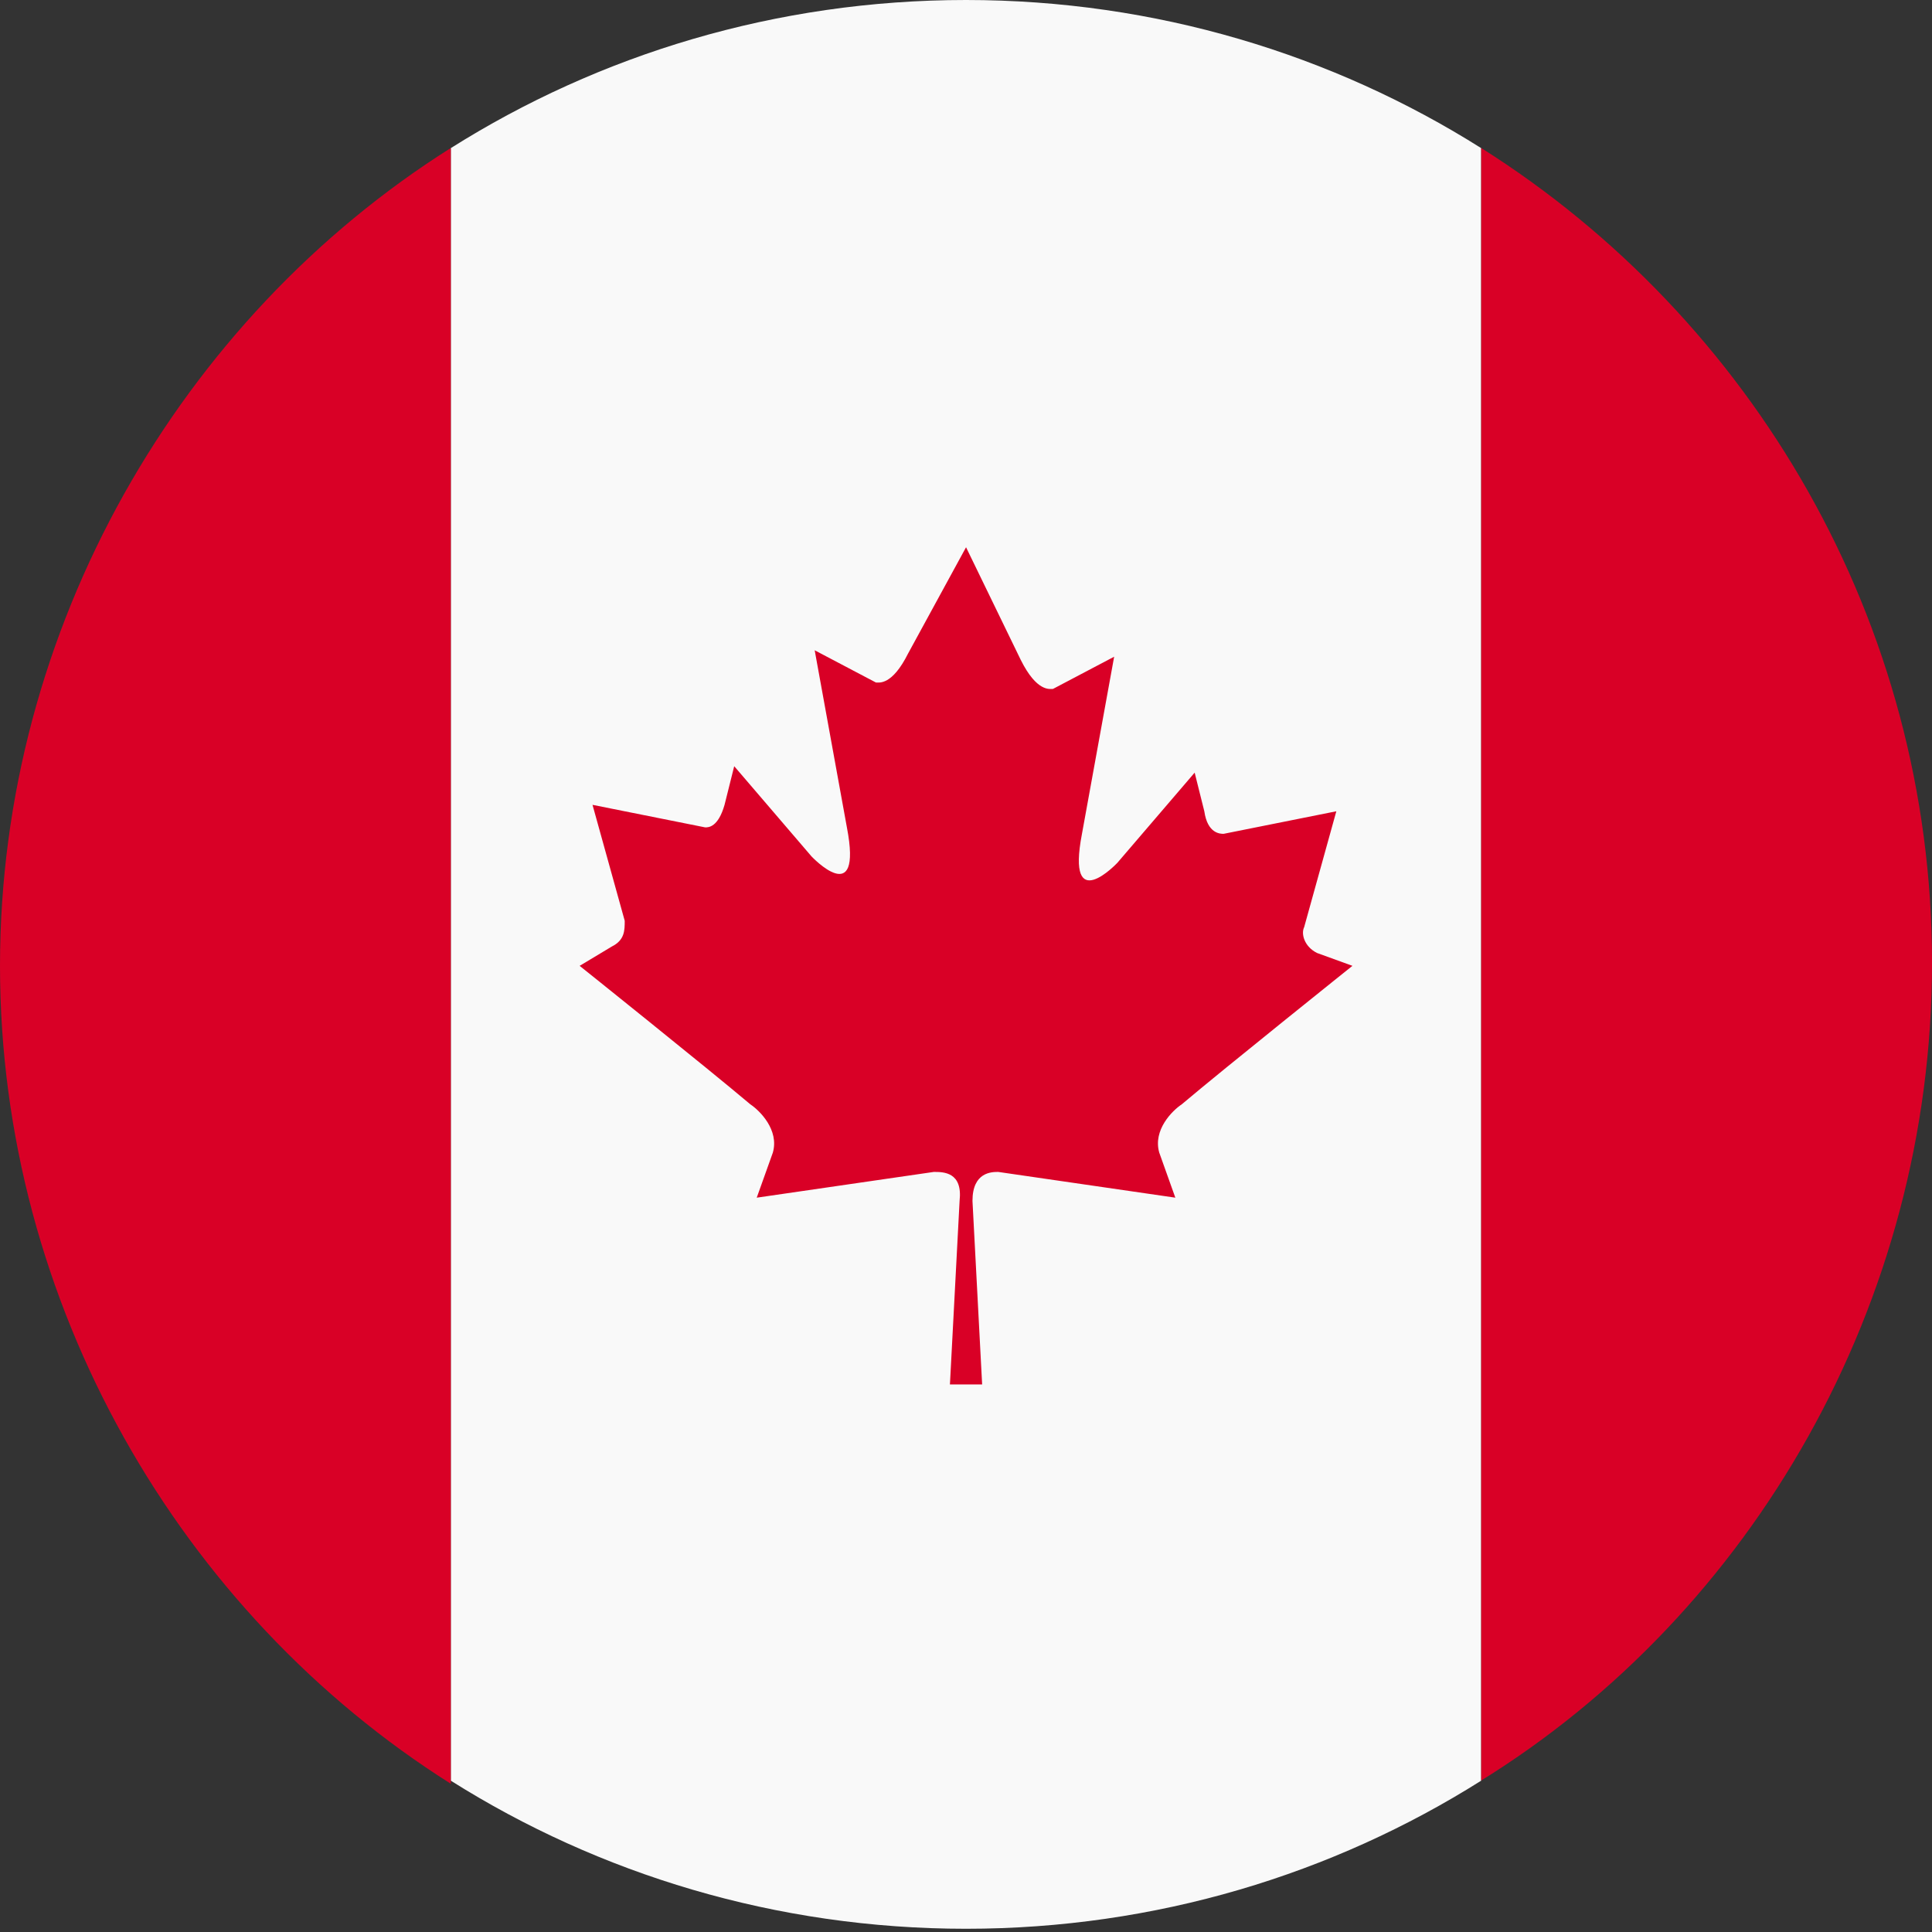
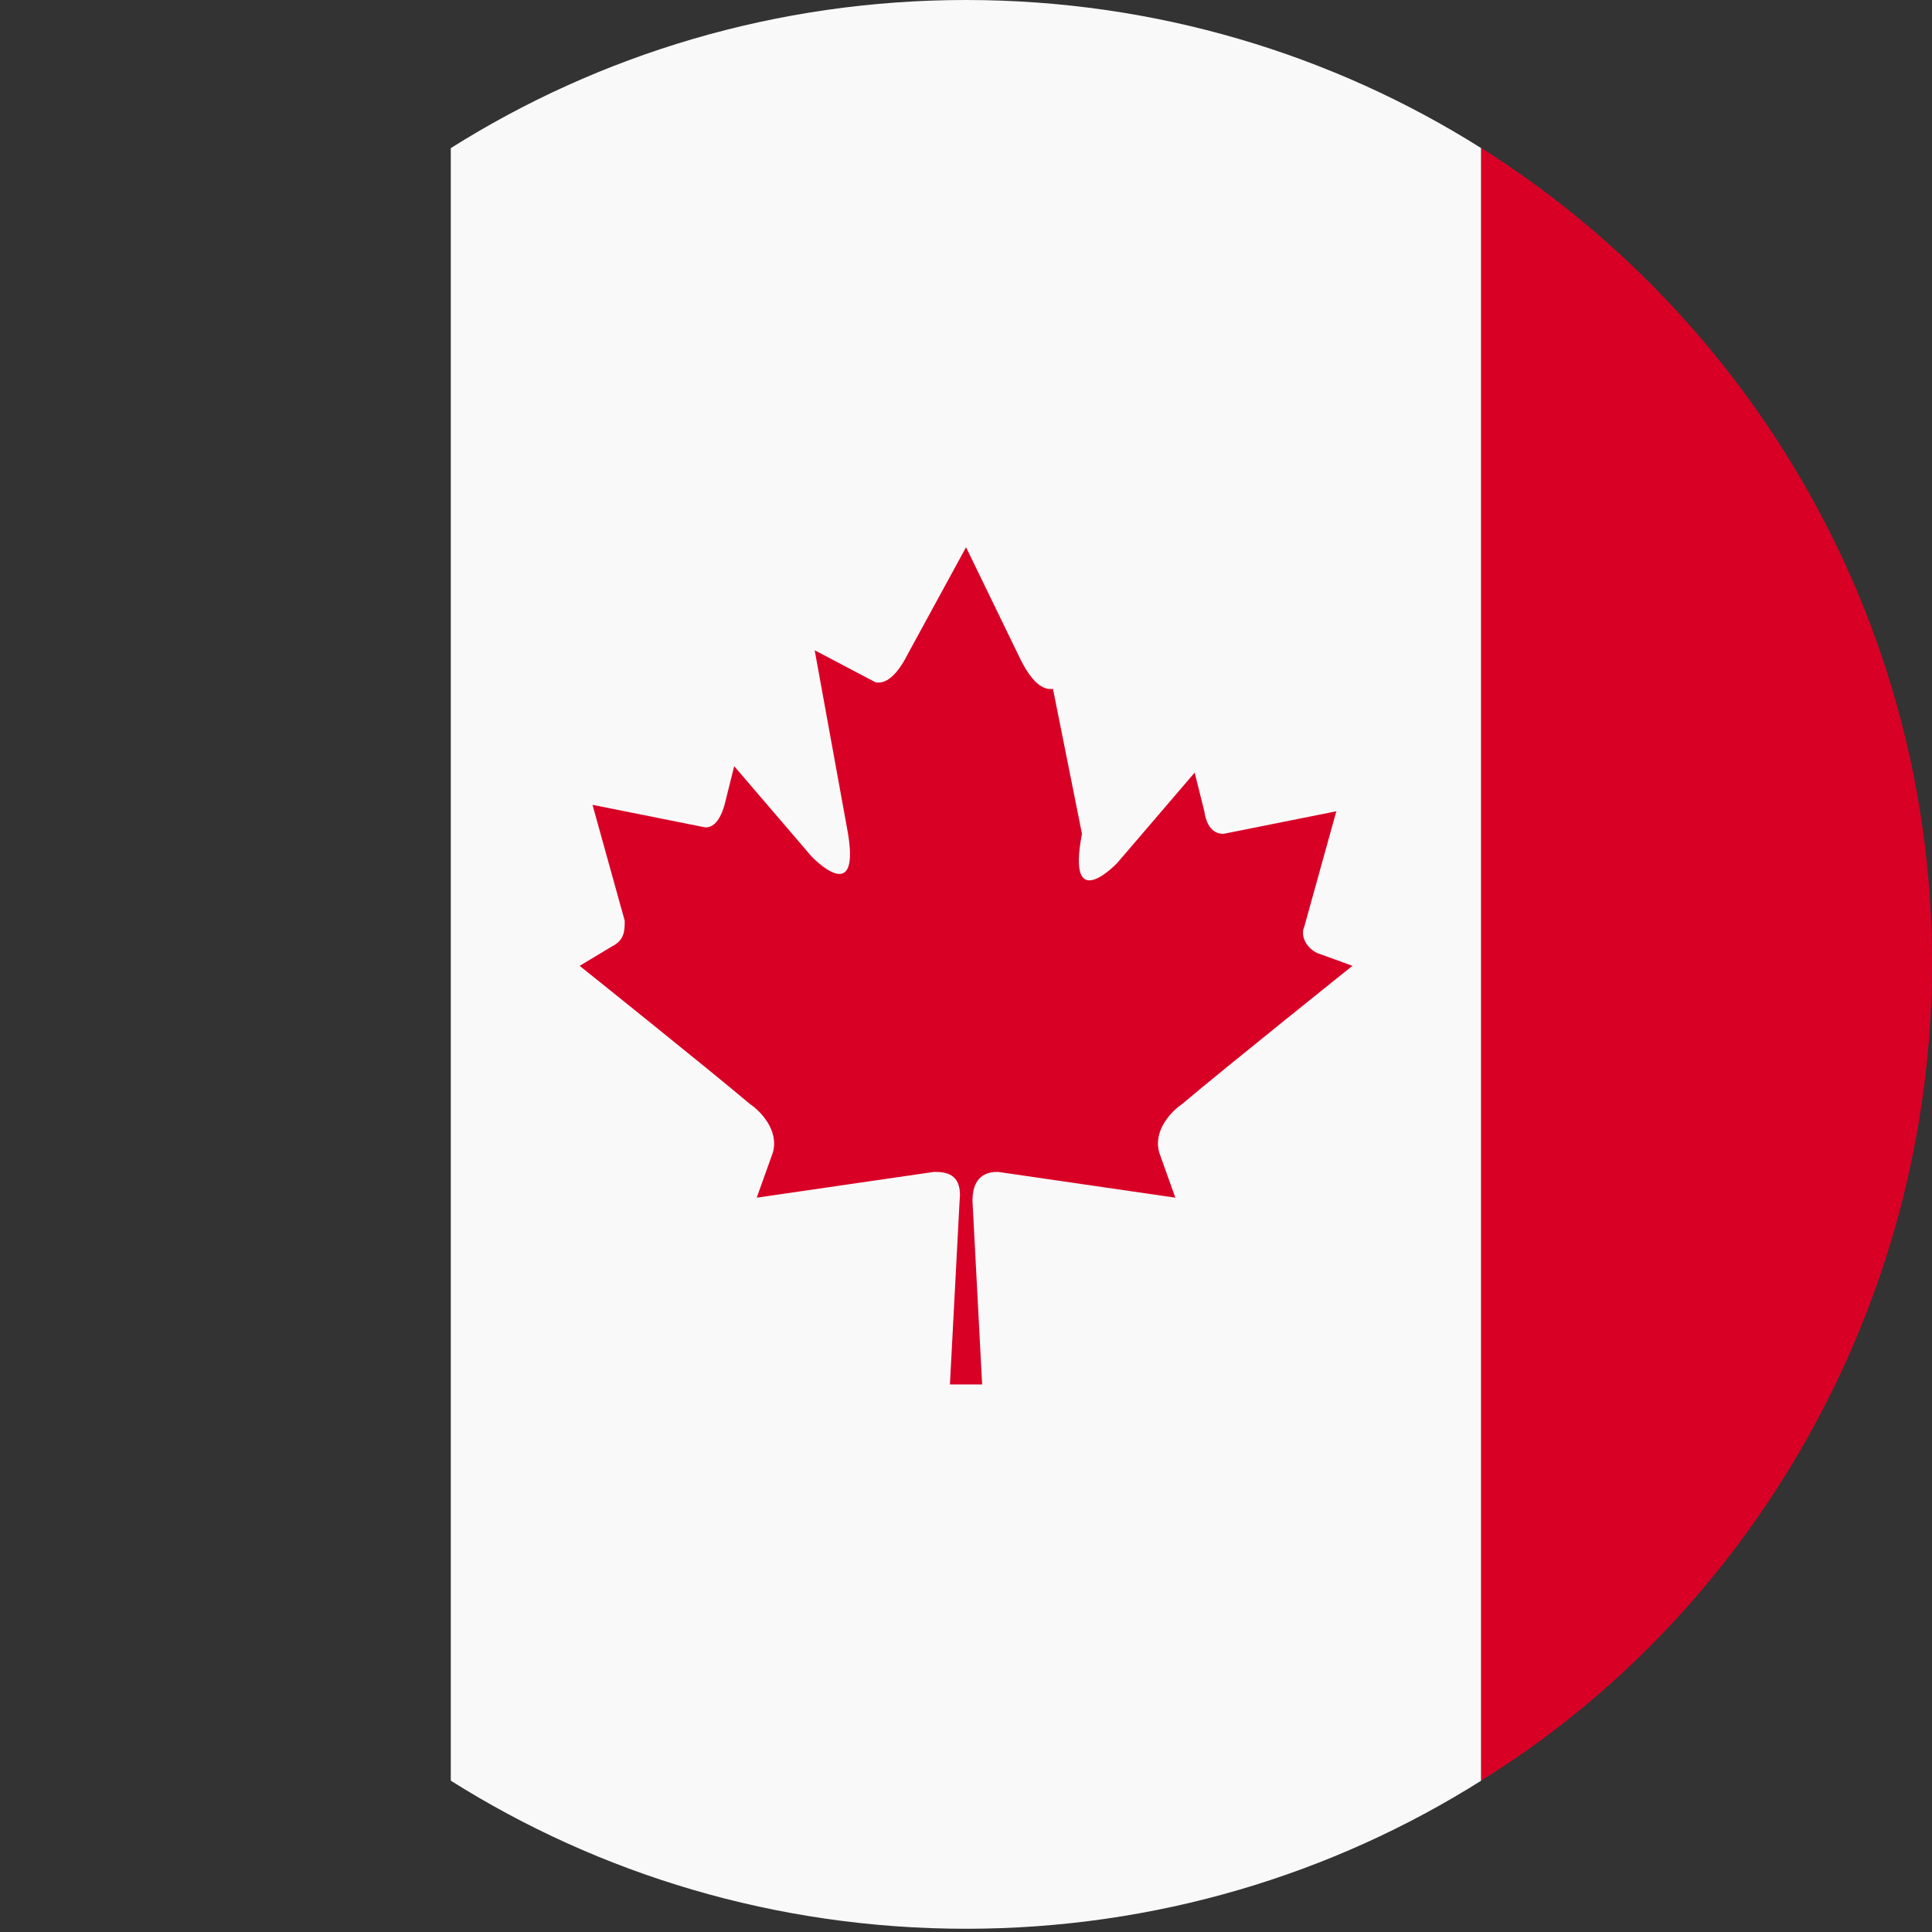
<svg xmlns="http://www.w3.org/2000/svg" width="82" height="82" viewBox="0 0 82 82" fill="none">
  <rect x="0" y="0" width="82" height="82" fill="#333333" stroke="none" />
  <path d="M62.866 6.287C56.58 2.323 49.063 0 40.999 0C32.936 0 25.419 2.323 19.133 6.287V75.577C25.419 79.54 32.936 81.863 40.999 81.863C49.063 81.863 56.58 79.54 62.866 75.577V6.287Z" fill="#F9F9F9" />
  <path d="M62.867 6.281V75.571C74.347 68.465 82.001 55.345 82.001 40.858C82.001 26.371 74.347 13.525 62.867 6.281Z" fill="#D90026" />
-   <path d="M19.133 6.281C7.653 13.525 0 26.645 0 40.995C0 55.345 7.653 68.465 19.133 75.708V6.281Z" fill="#D90026" />
-   <path d="M55.898 40.447C55.352 40.173 55.215 39.627 55.352 39.353L56.718 34.433L51.935 35.39C51.798 35.39 51.252 35.39 51.115 34.433L50.705 32.793L47.425 36.62C47.425 36.62 45.238 38.943 45.922 35.39L47.288 27.873L44.692 29.24C44.555 29.24 44.008 29.377 43.325 28.01L41.002 23.227L38.542 27.737C37.858 29.103 37.312 28.967 37.175 28.967L34.578 27.6L35.945 35.117C36.628 38.67 34.442 36.347 34.442 36.347L31.162 32.52L30.752 34.16C30.478 35.117 30.068 35.117 29.932 35.117L25.148 34.16L26.515 39.08C26.515 39.49 26.515 39.9 25.968 40.173L24.602 40.993C24.602 40.993 30.068 45.367 31.845 46.87C32.255 47.143 33.075 47.963 32.802 48.92L32.118 50.833L39.635 49.74C40.045 49.74 40.865 49.74 40.728 50.97L40.318 58.76H41.685L41.275 50.97C41.275 49.74 42.095 49.74 42.368 49.74L49.885 50.833L49.202 48.92C48.928 47.963 49.748 47.143 50.158 46.87C51.935 45.367 57.402 40.993 57.402 40.993L55.898 40.447Z" fill="#D90026" />
+   <path d="M55.898 40.447C55.352 40.173 55.215 39.627 55.352 39.353L56.718 34.433L51.935 35.39C51.798 35.39 51.252 35.39 51.115 34.433L50.705 32.793L47.425 36.62C47.425 36.62 45.238 38.943 45.922 35.39L44.692 29.24C44.555 29.24 44.008 29.377 43.325 28.01L41.002 23.227L38.542 27.737C37.858 29.103 37.312 28.967 37.175 28.967L34.578 27.6L35.945 35.117C36.628 38.67 34.442 36.347 34.442 36.347L31.162 32.52L30.752 34.16C30.478 35.117 30.068 35.117 29.932 35.117L25.148 34.16L26.515 39.08C26.515 39.49 26.515 39.9 25.968 40.173L24.602 40.993C24.602 40.993 30.068 45.367 31.845 46.87C32.255 47.143 33.075 47.963 32.802 48.92L32.118 50.833L39.635 49.74C40.045 49.74 40.865 49.74 40.728 50.97L40.318 58.76H41.685L41.275 50.97C41.275 49.74 42.095 49.74 42.368 49.74L49.885 50.833L49.202 48.92C48.928 47.963 49.748 47.143 50.158 46.87C51.935 45.367 57.402 40.993 57.402 40.993L55.898 40.447Z" fill="#D90026" />
</svg>